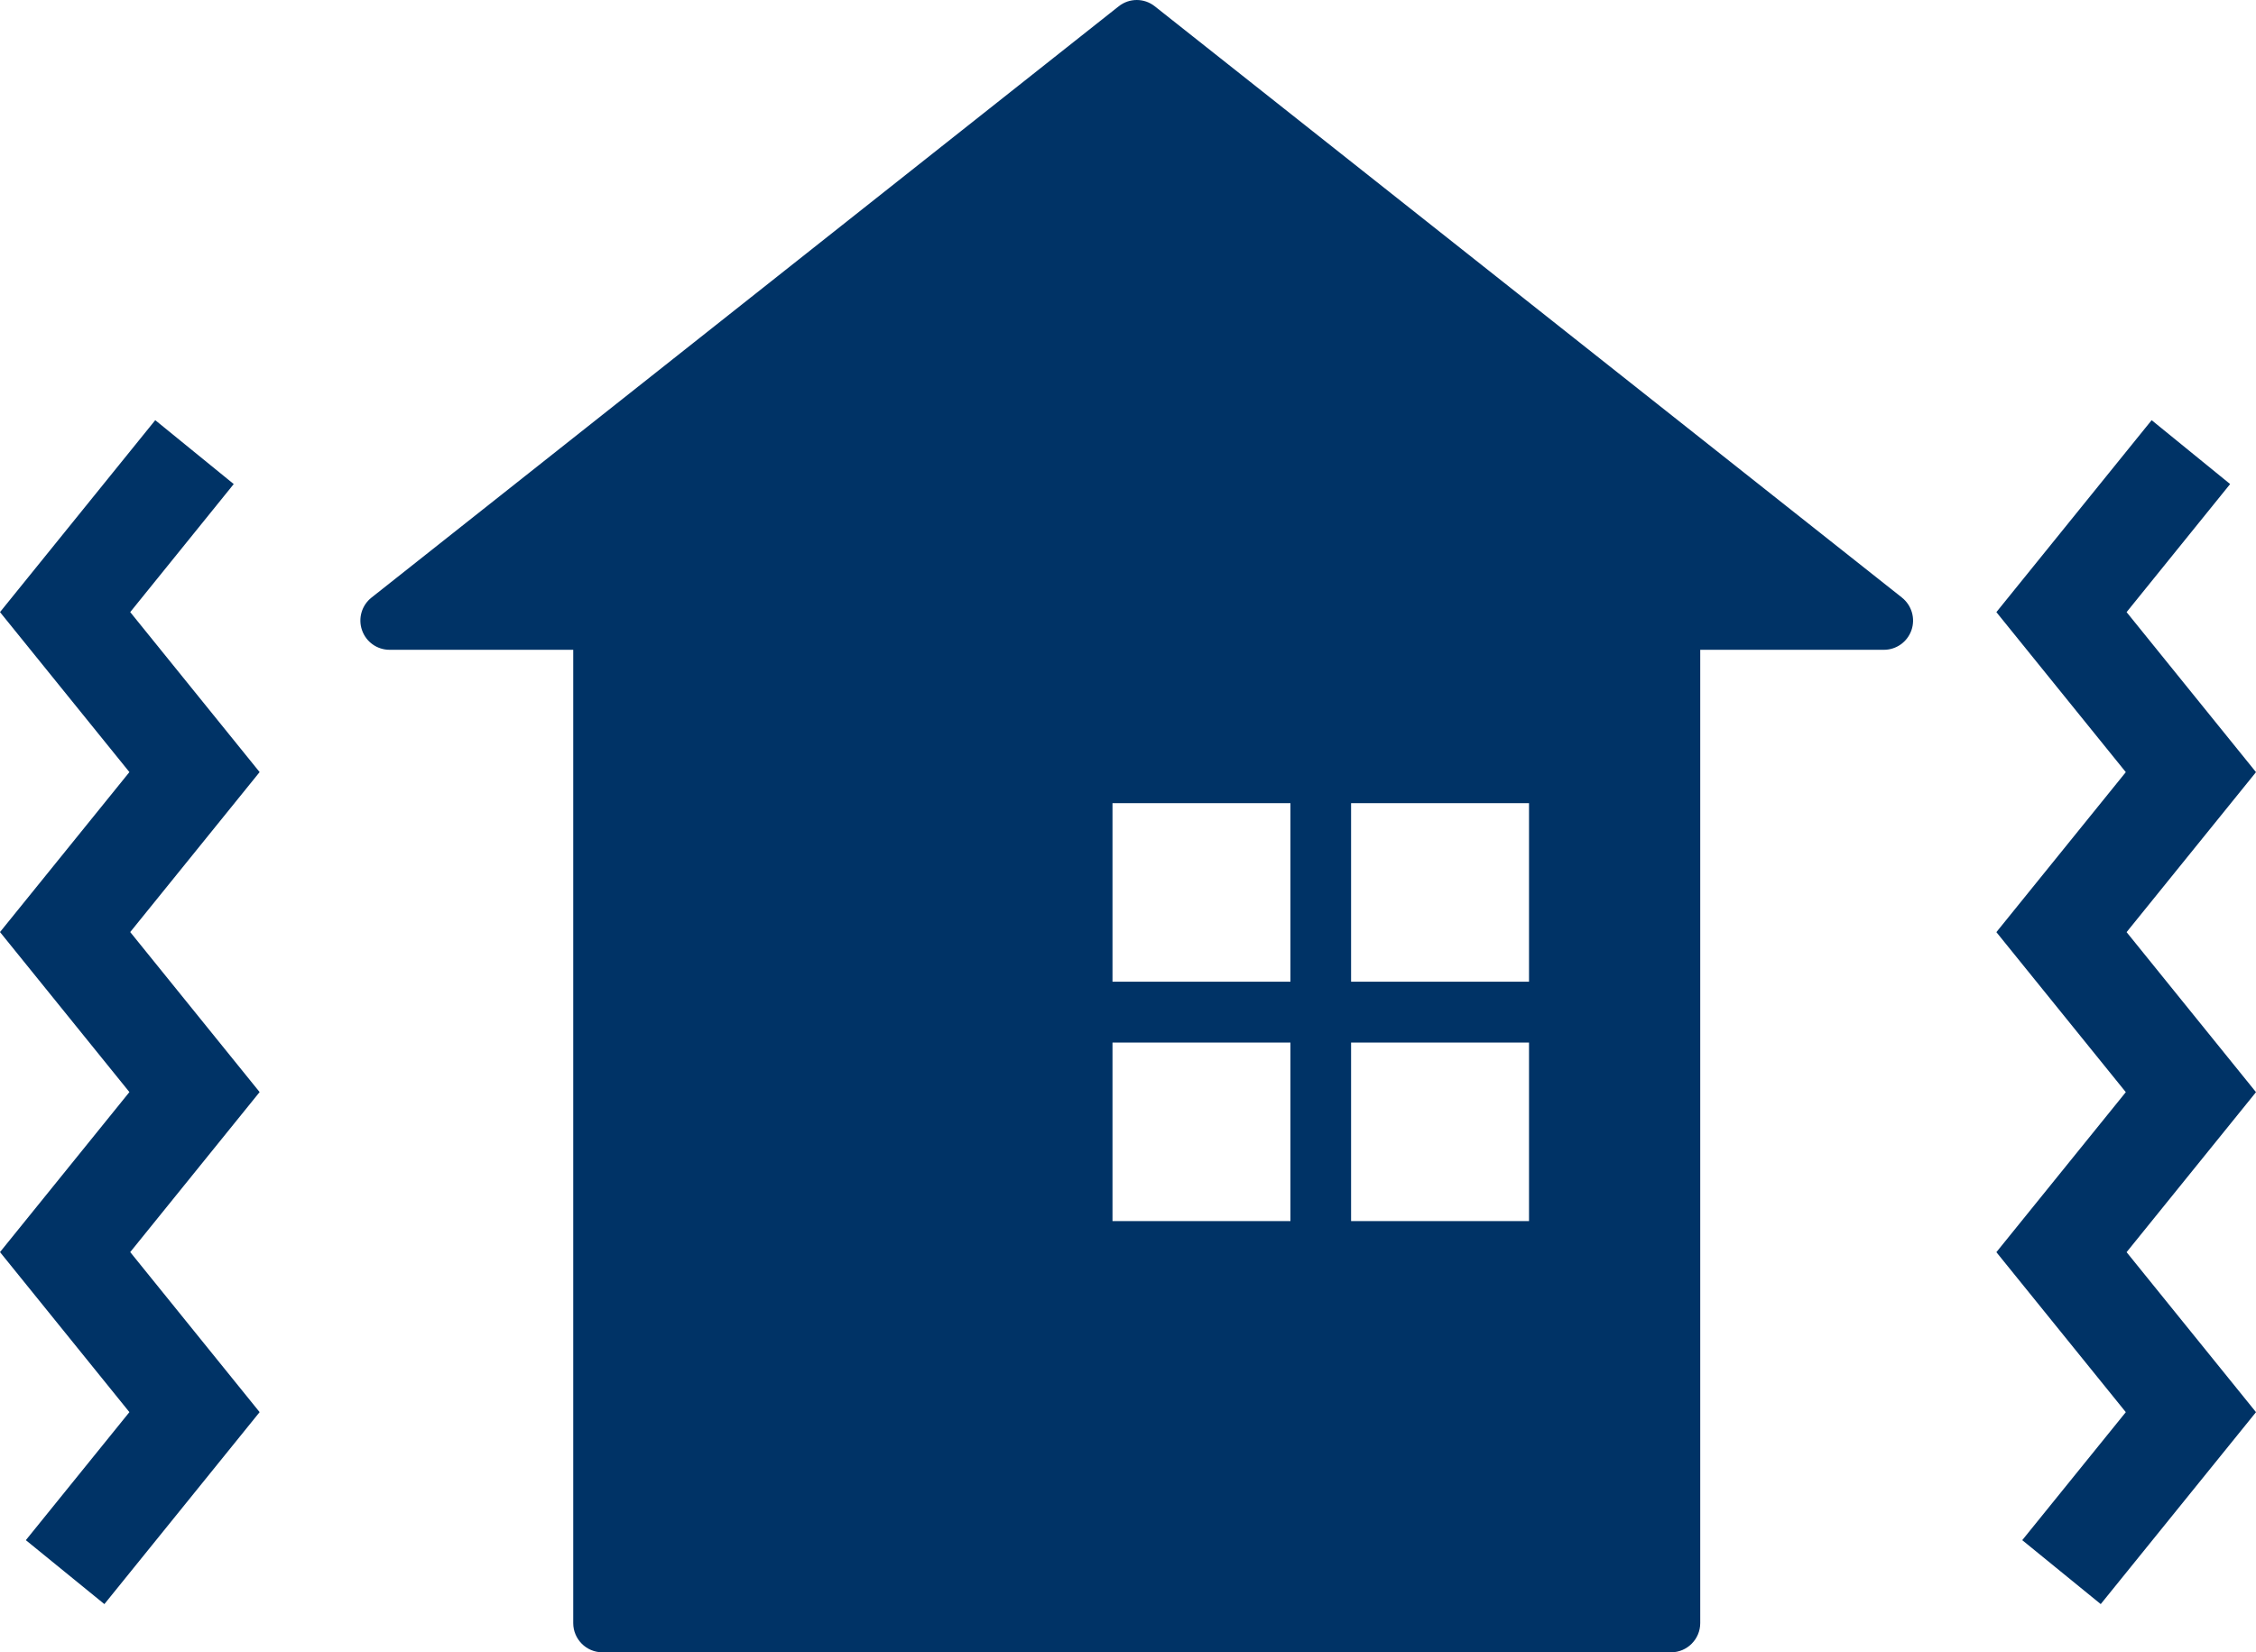
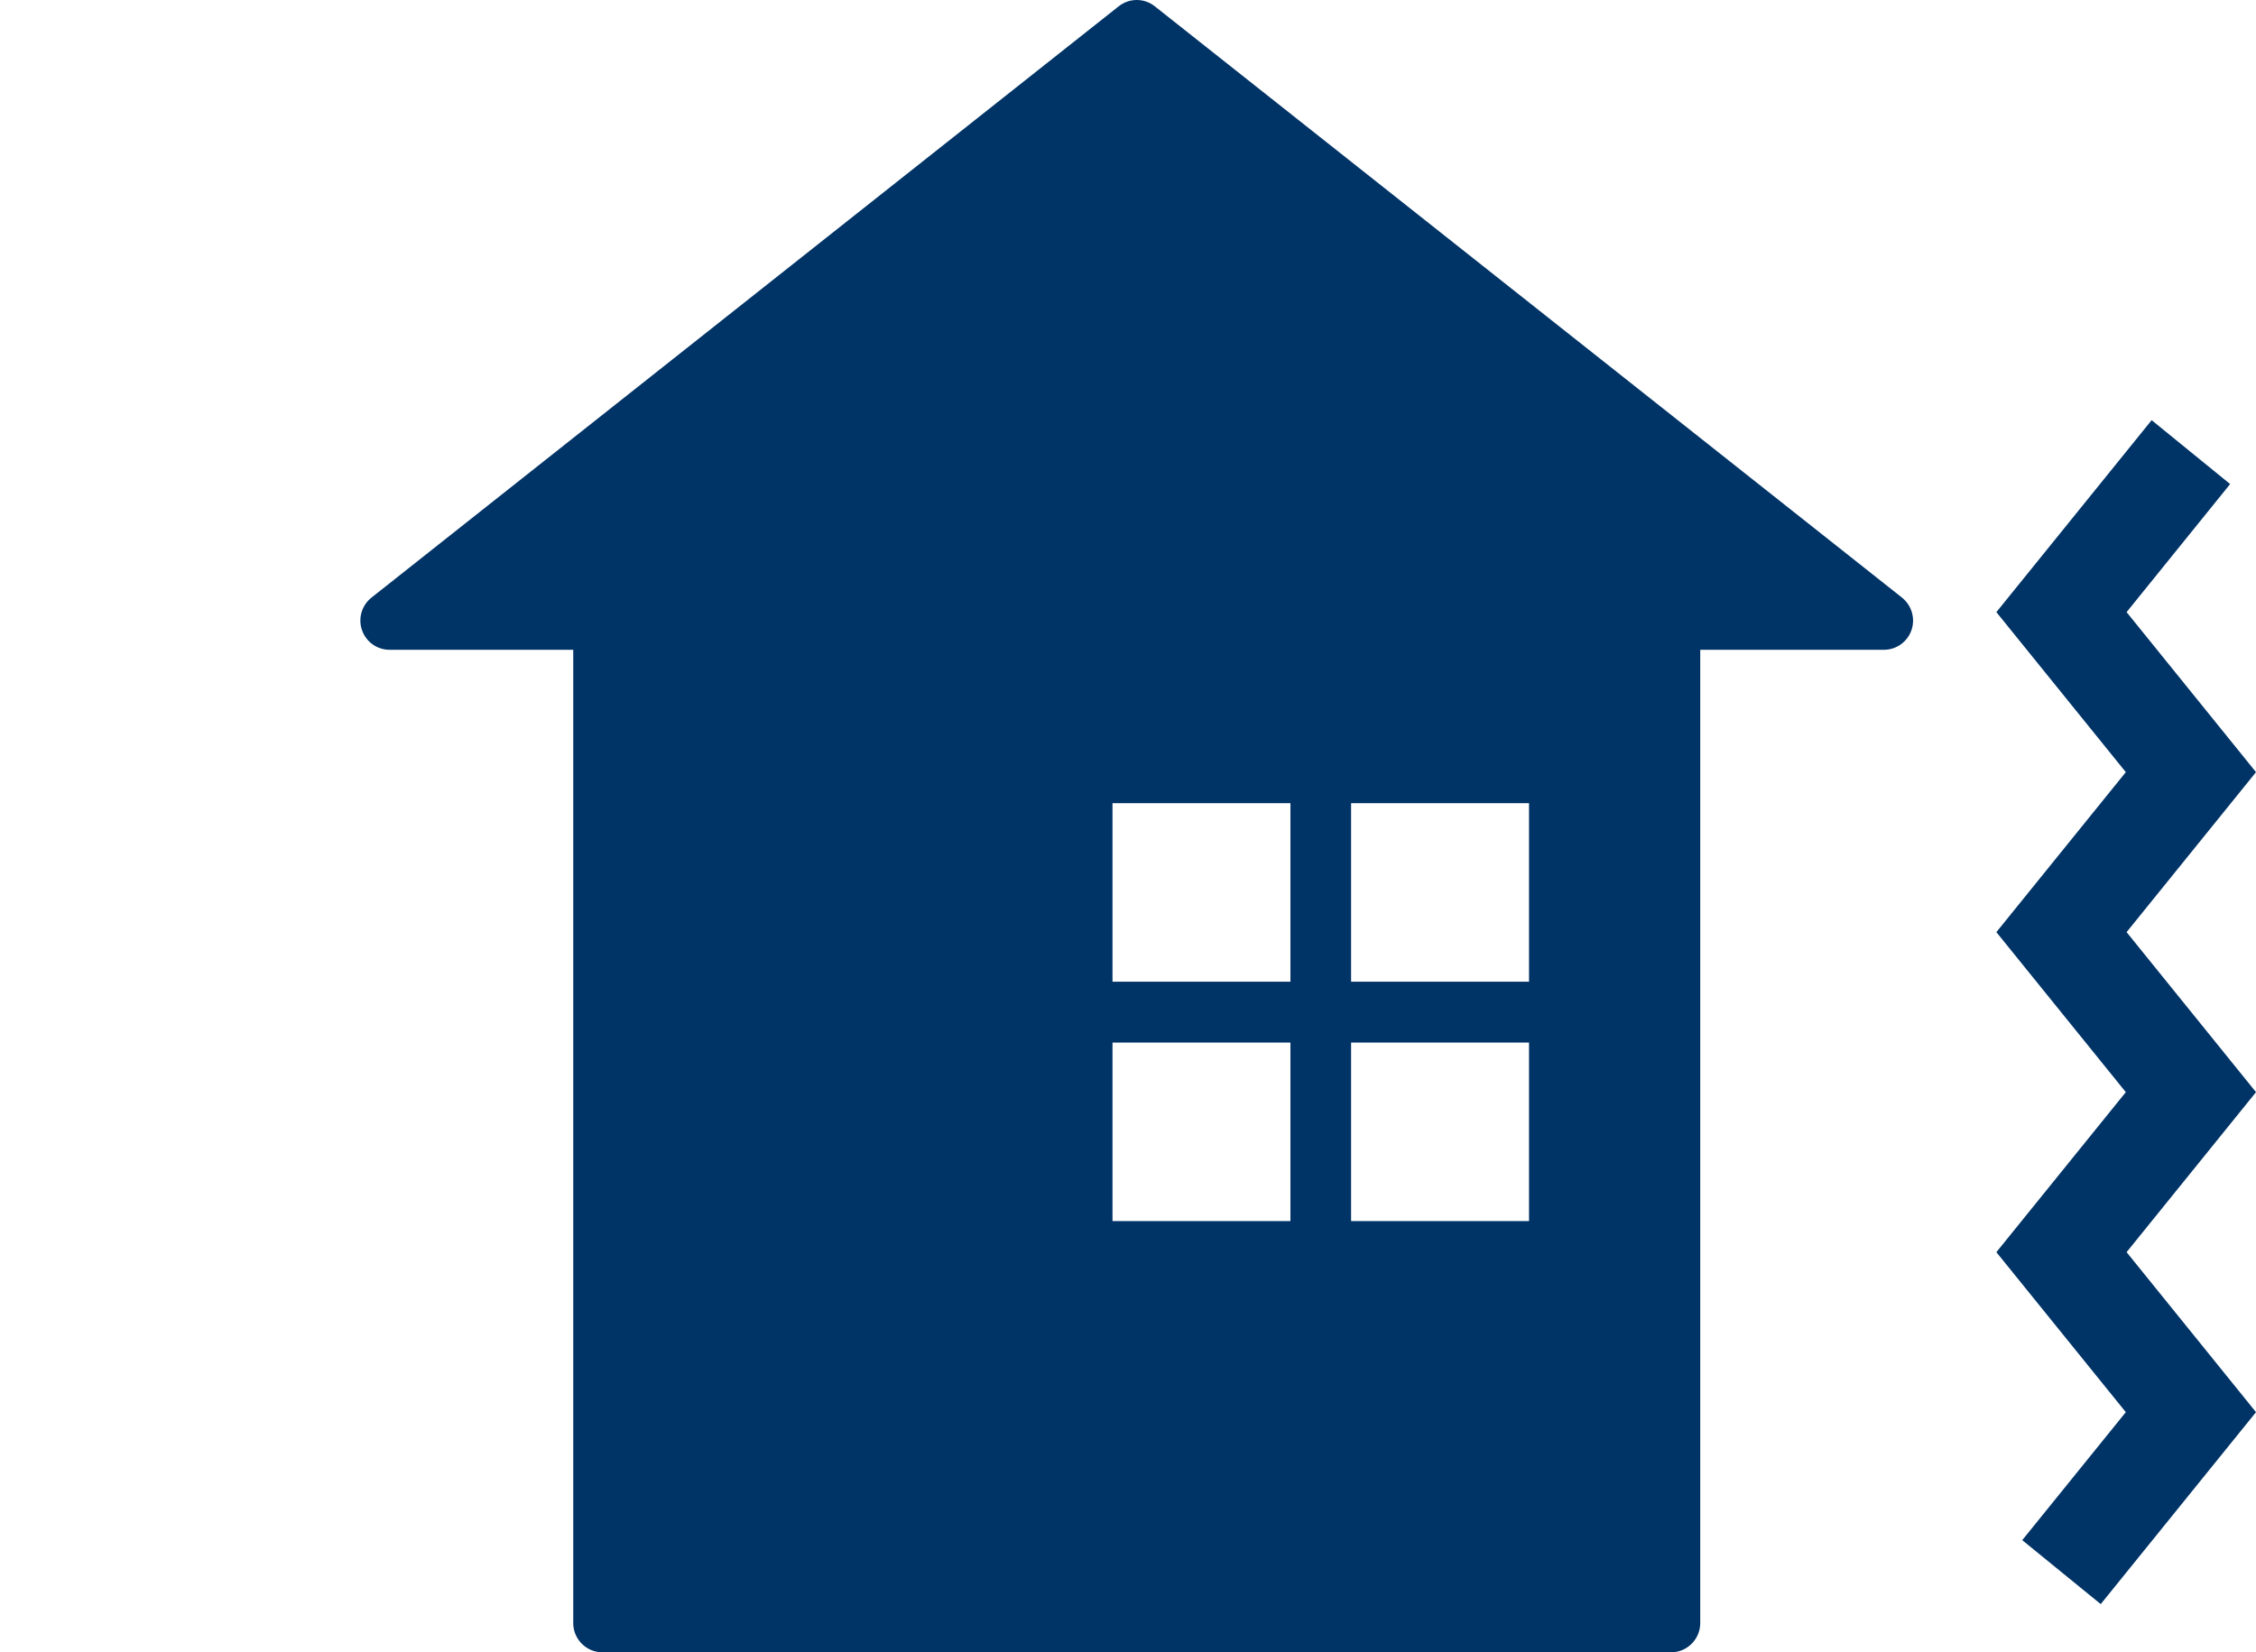
<svg xmlns="http://www.w3.org/2000/svg" width="86" height="63" viewBox="0 0 86 63" fill="none">
  <g clip-path="url(#clip0_3014_8633)">
-     <path d="M3.979 61.16L0.985 58.722L4.933 53.841L0 47.739L4.933 41.638L0 35.537L4.933 29.438L0 23.338L5.918 16.02L8.91 18.456L4.964 23.338L9.897 29.438L4.964 35.537L9.897 41.638L4.964 47.739L9.897 53.841L3.979 61.16Z" fill="#003366" />
    <path d="M80.081 61.16L77.089 58.722L81.037 53.842L76.103 47.742L81.037 41.641L76.103 35.54L81.037 29.44L76.103 23.339L82.022 16.02L85.014 18.456L81.067 23.339L86 29.44L81.067 35.54L86 41.641L81.067 47.742L86 53.842L80.081 61.16Z" fill="#003366" />
    <path d="M72.505 22.785L44.021 0.24C43.819 0.08 43.577 0 43.334 0C43.09 0 42.848 0.08 42.646 0.24L14.161 22.785C13.789 23.079 13.644 23.578 13.8 24.026C13.954 24.475 14.377 24.775 14.85 24.775H21.852V61.885C21.852 62.497 22.351 62.998 22.962 62.998H63.704C64.314 62.998 64.814 62.497 64.814 61.885V24.775H71.816C72.289 24.775 72.71 24.475 72.866 24.026C73.021 23.578 72.875 23.079 72.503 22.785H72.505ZM49.192 46.558H42.409V39.75H49.192V46.558ZM49.192 37.43H42.409V30.622H49.192V37.43ZM58.287 46.558H51.504V39.75H58.287V46.558ZM58.287 37.43H51.504V30.622H58.287V37.43Z" fill="#003366" />
  </g>
  <defs>
    <clipPath id="clip0_3014_8633">
      <rect width="86" height="63" fill="white" />
    </clipPath>
  </defs>
</svg>